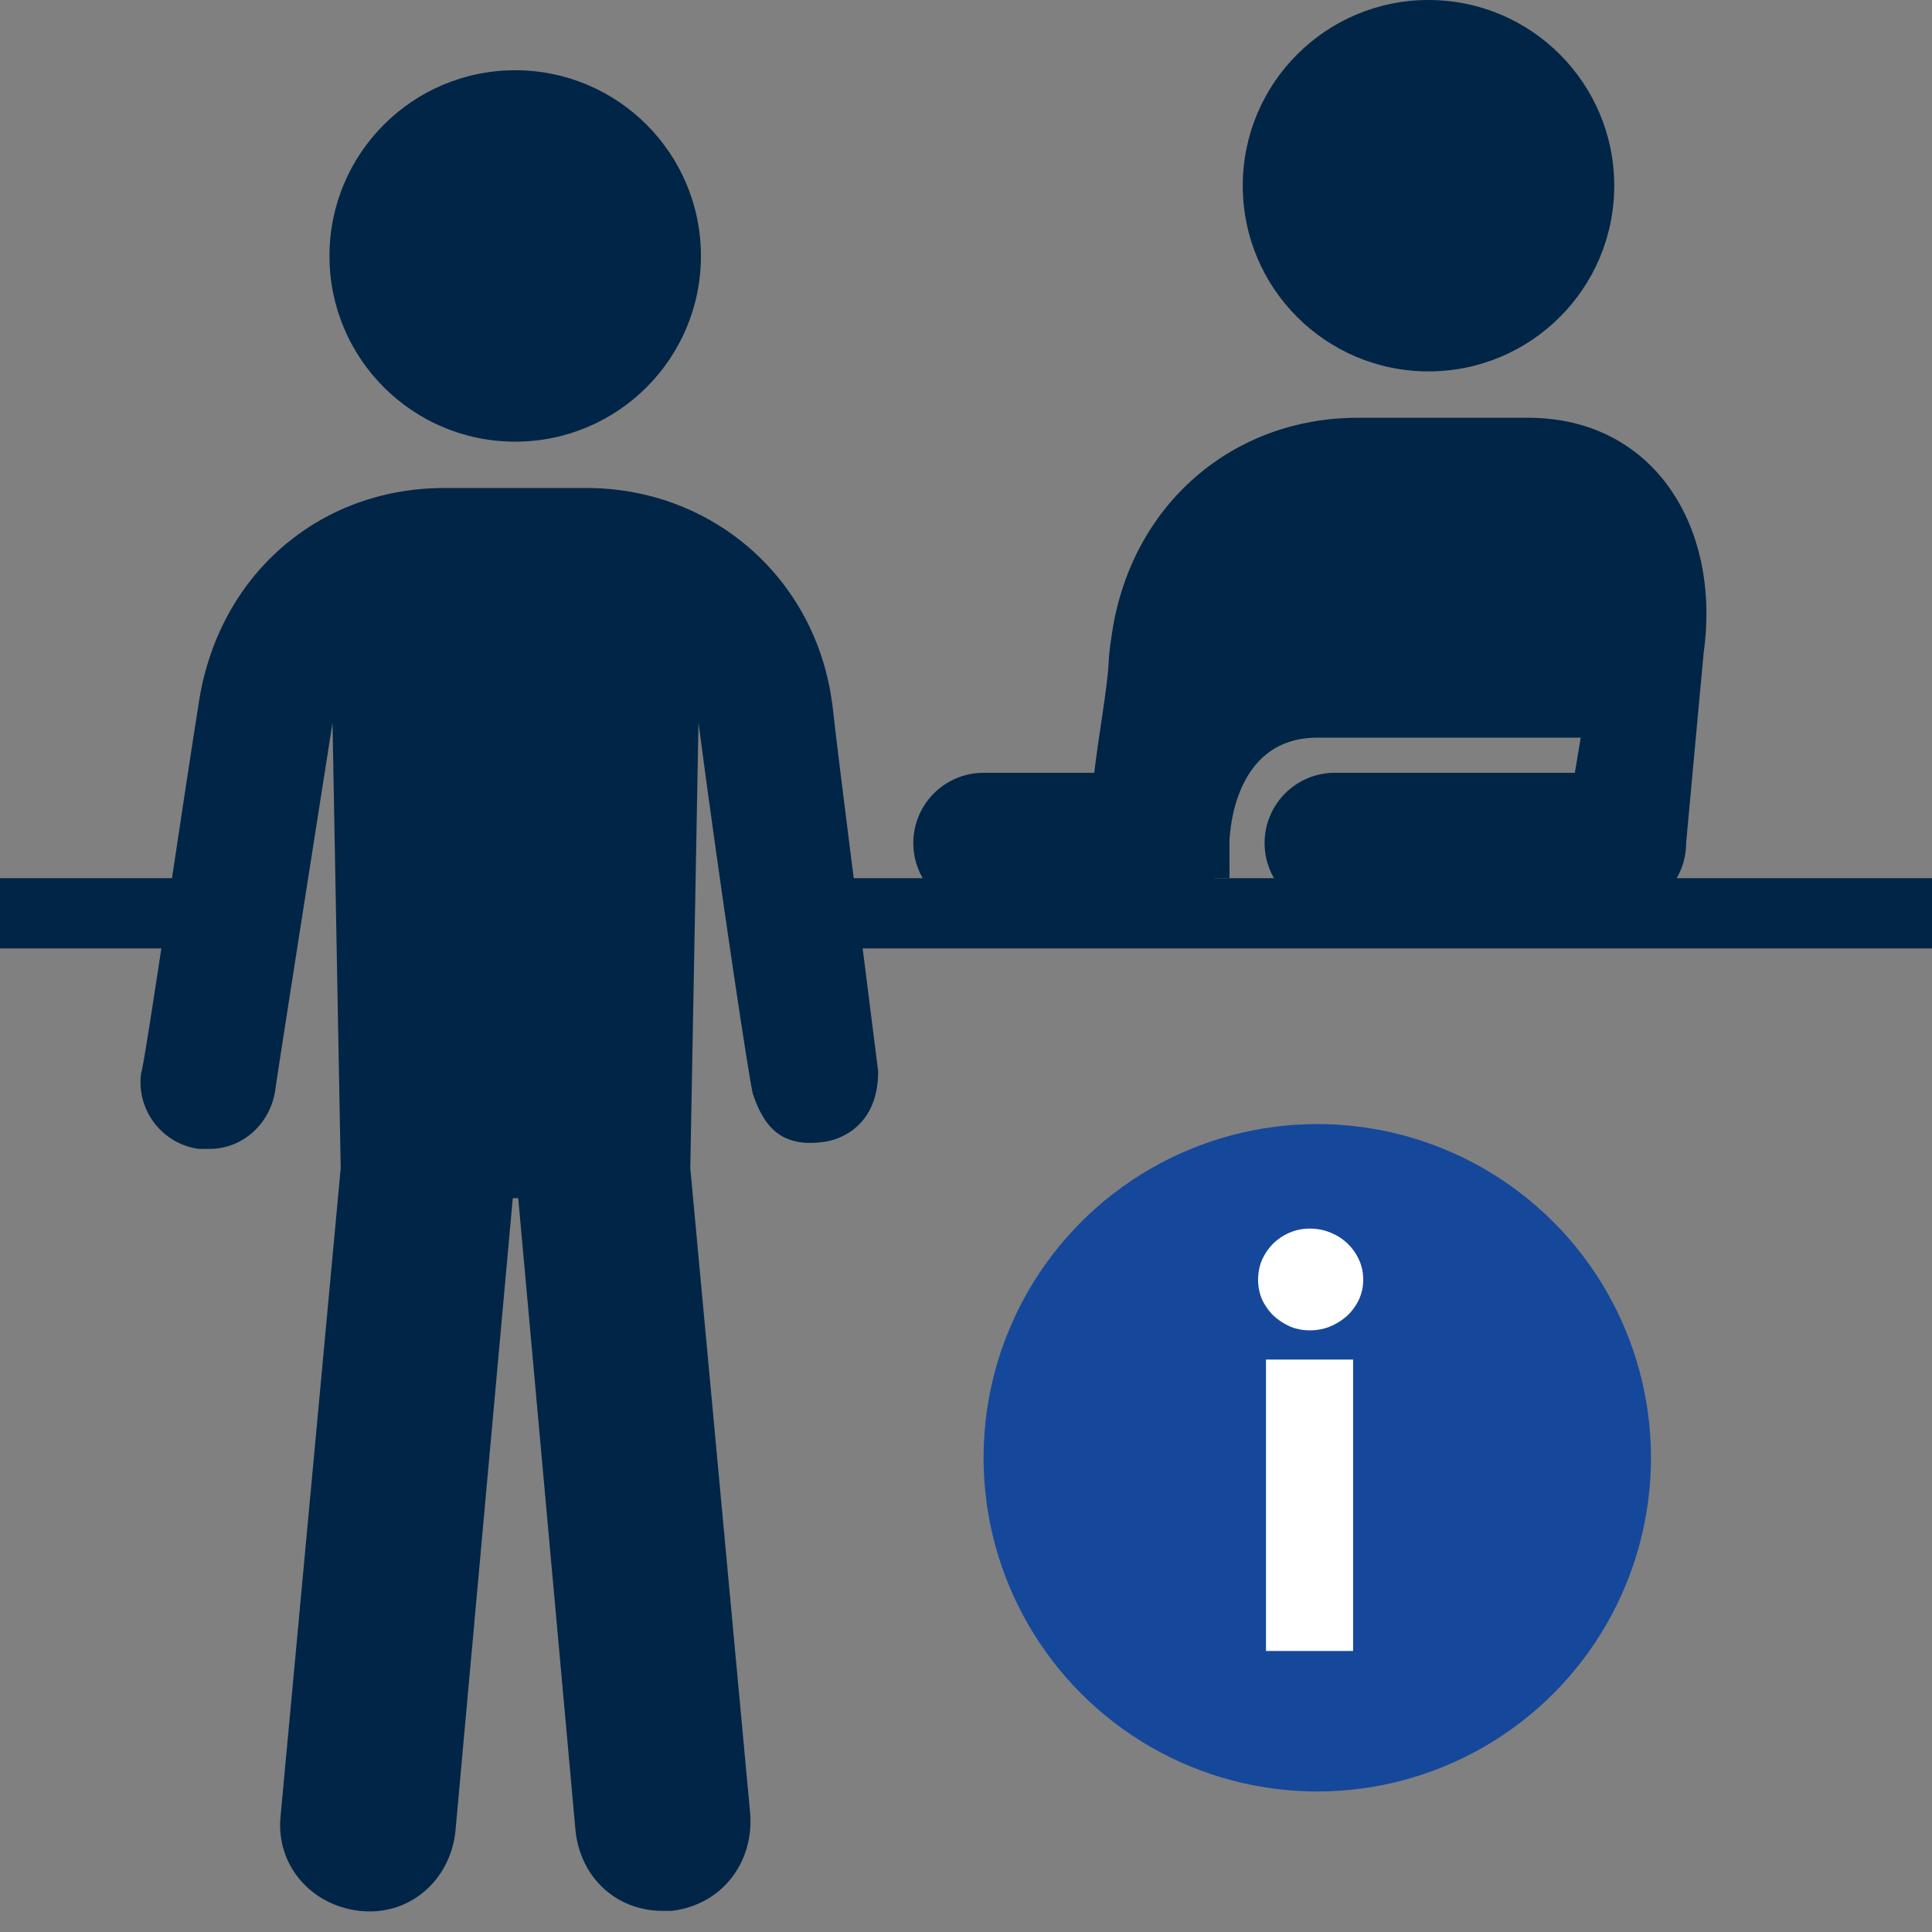
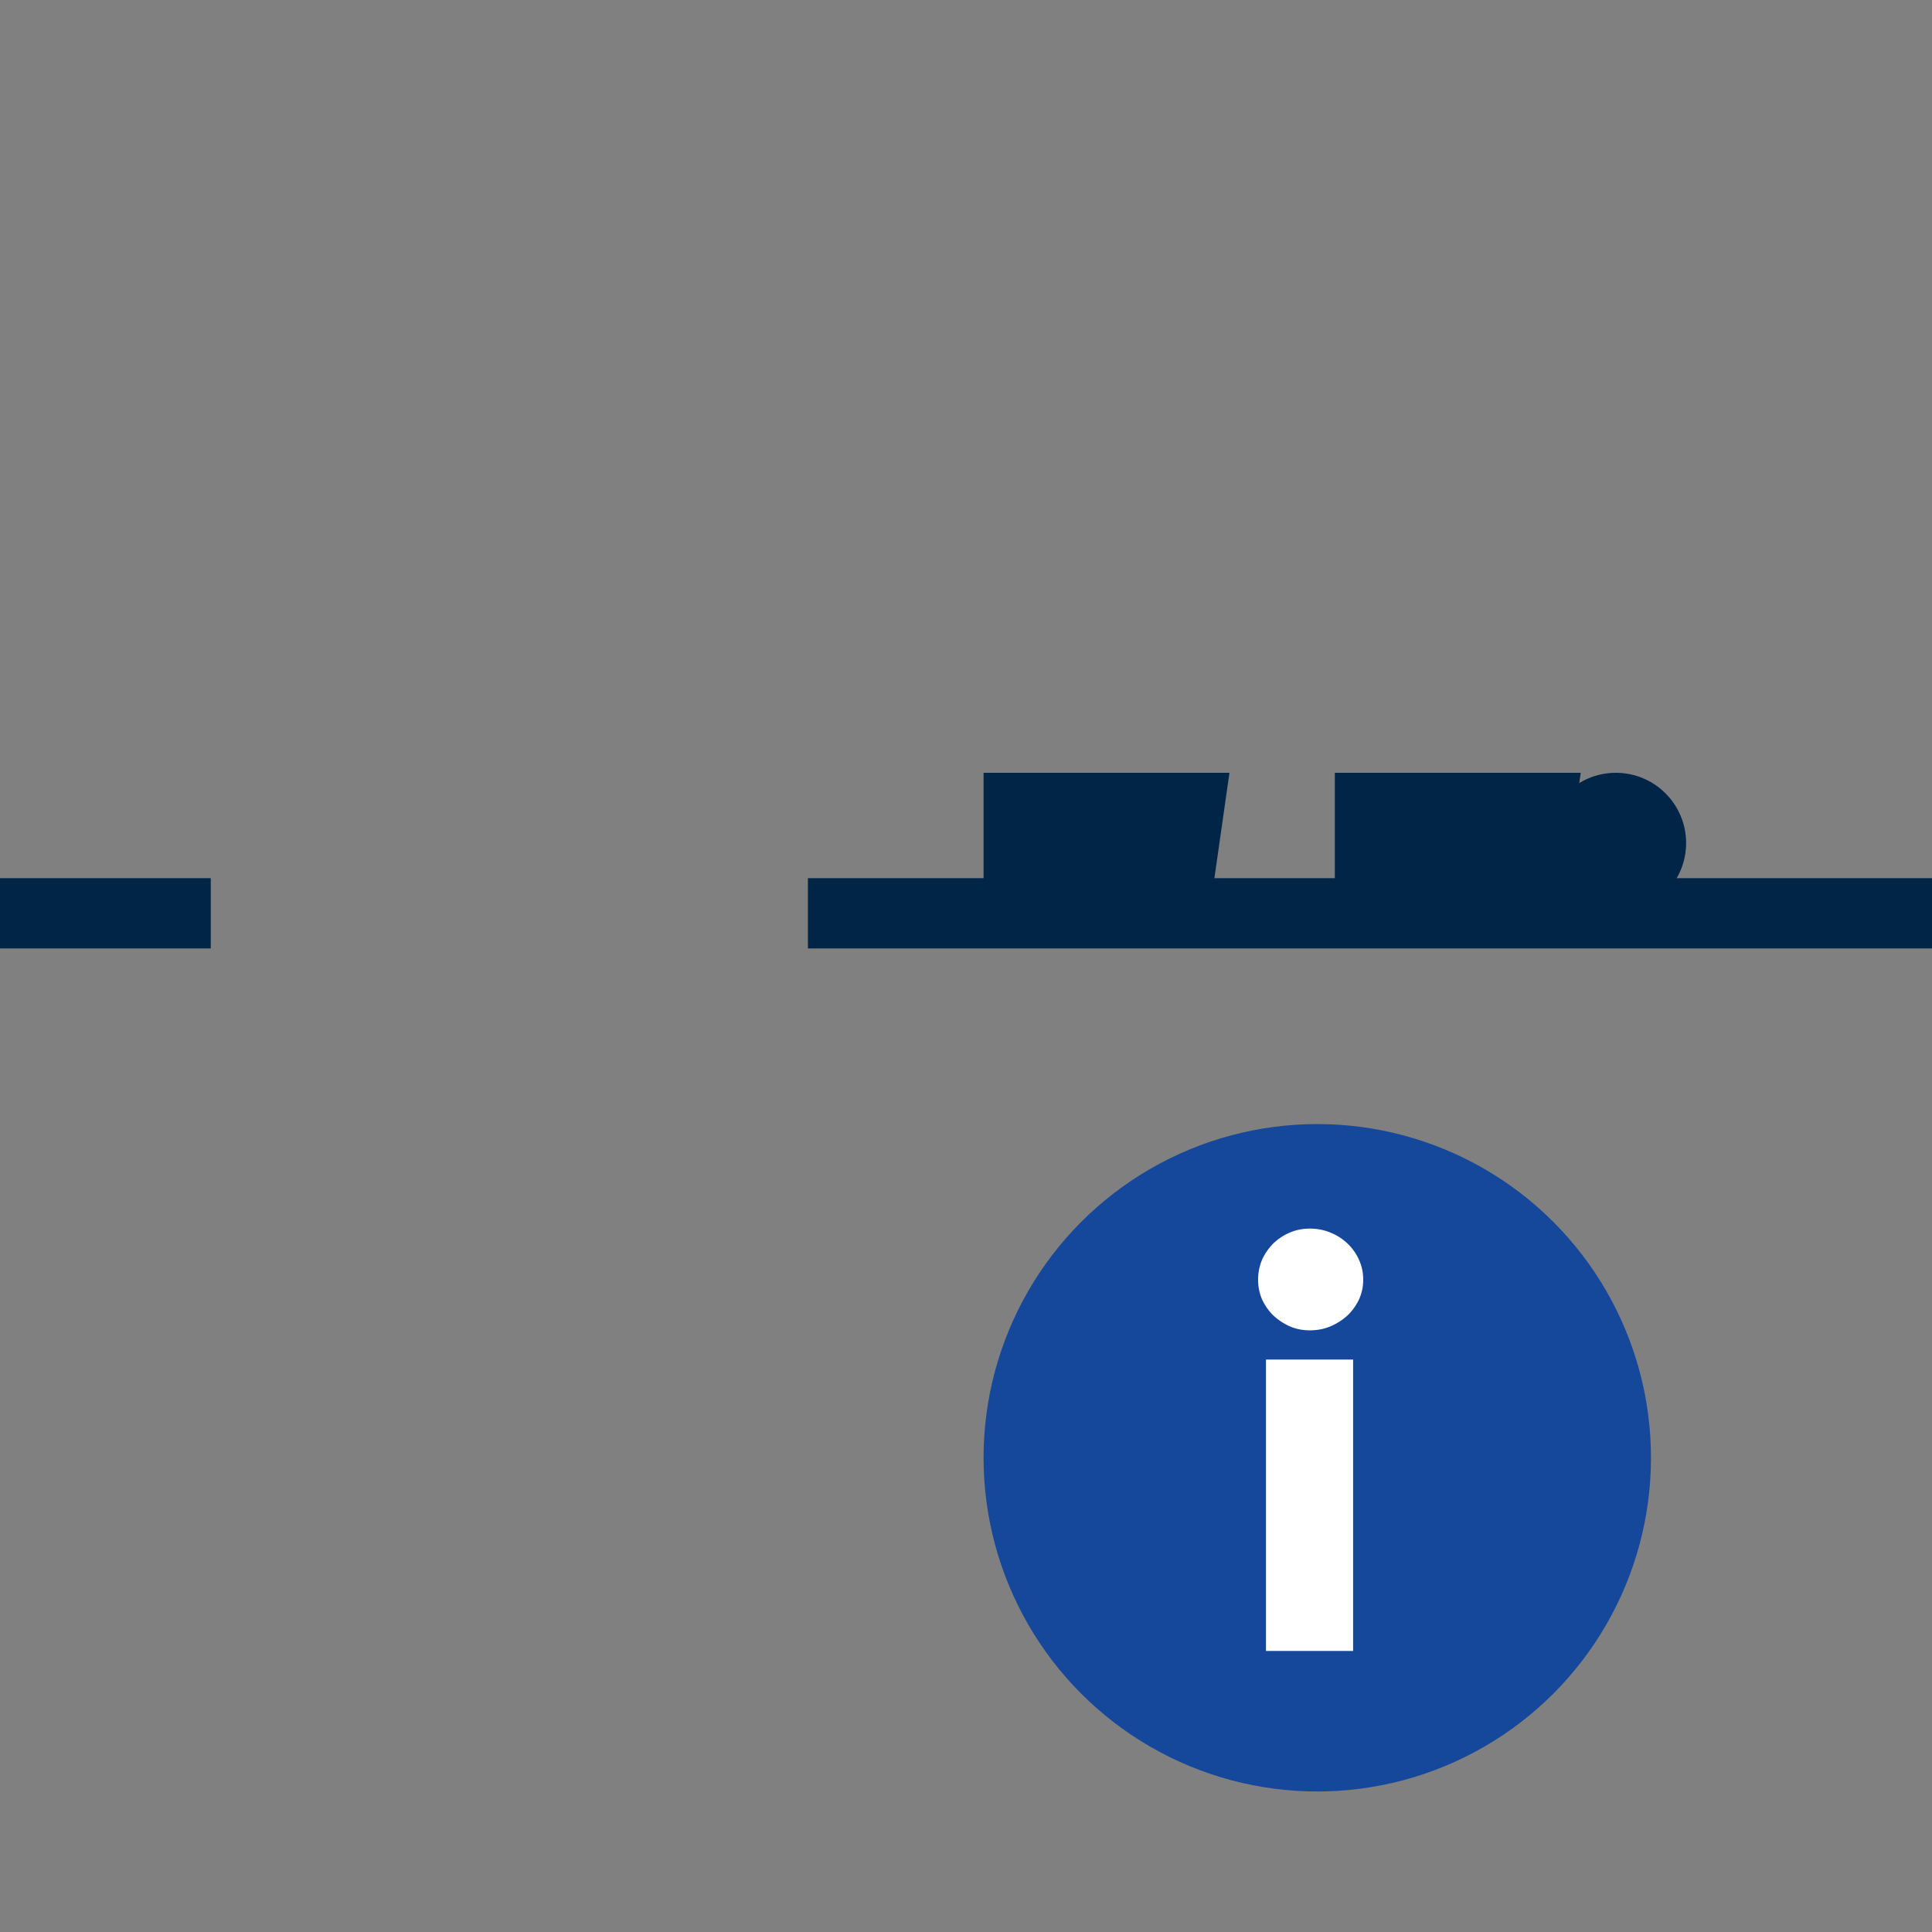
<svg xmlns="http://www.w3.org/2000/svg" width="55" height="55" fill="none">
  <rect width="100%" height="100%" fill="#808080" stroke="none" />
-   <path d="M19.954 7.288c0 2.919-2.366 5.285-5.288 5.285-2.919 0-5.287-2.366-5.287-5.285C9.379 4.366 11.748 2 14.666 2c2.922 0 5.288 2.366 5.288 5.288zM23.693 20.034C23.927 22.132 24.5 26.5 25 30.5c0 1.5-1.006 1.922-1.5 2-1.315.207-1.773-.5-2.066-1.353-.079-.23-.927-5.825-1.549-10.569l-.234 12.674 1.71 18.426c.079 1.4-.853 2.566-2.253 2.721h-.234c-1.321 0-2.332-.932-2.487-2.253l-1.634-18.037h-.155l-1.634 18.037c-.155 1.397-1.321 2.408-2.721 2.253-1.397-.155-2.408-1.321-2.253-2.721l1.71-18.426-.234-12.674C9.075 23.064 7.83 30.994 7.83 31.073c-.155.935-.932 1.634-1.865 1.634h-.31c-1.09-.155-1.789-1.166-1.634-2.178.079-.079 1.245-8.085 1.634-10.496.544-3.654 3.42-6.141 6.997-6.141h4.042c3.578 0 6.53 2.563 6.997 6.141zM45.954 5.288c0 2.919-2.366 5.285-5.288 5.285-2.919 0-5.287-2.366-5.287-5.285C35.379 2.366 37.748 0 40.666 0c2.922 0 5.288 2.366 5.288 5.288zM43.5 11.893c3.578 0 5.5 3.107 5 6.685L48 24h-3.5l.5-3-7.5 0C35 21 35 24 35 24v1h-1c-.818 0-.05-2.349.453-2.493-.135.018-.562.066-1.318.066h-.31c-1.022-.145-1.699.328-1.653-.444-.044.213-.108.334.188-1.629.298-1.975.133-1.459.295-2.466.544-3.654 3.42-6.141 6.997-6.141l4.847-0z" fill="#002547" />
  <path fill="#002547" d="M23 25h32v2H23zM0 25h6v2H0z" />
-   <circle cx="28" cy="24" r="2" fill="#002547" />
-   <circle cx="38" cy="24" r="2" fill="#002547" />
  <circle cx="46" cy="24" r="2" fill="#002547" />
  <path d="M34.5 22H28v3.5h6.5L35 22h-.5zM44.5 22H38v3.5h6.5L45 22h-.5z" fill="#002547" />
  <circle cx="37.5" cy="41.5" r="9.5" fill="#15489B" />
  <path d="M38.52 38.704V47h-2.48v-8.296h2.48zm.288-2.272c0 .197-.04.384-.12.56a1.526 1.526 0 01-.328.456c-.139.128-.301.232-.488.312-.181.075-.376.112-.584.112-.203 0-.392-.037-.568-.112a1.772 1.772 0 01-.472-.312 1.601 1.601 0 01-.32-.456 1.419 1.419 0 01-.112-.56c0-.203.037-.392.112-.568.08-.176.187-.331.32-.464a1.549 1.549 0 01.472-.312c.176-.075.365-.112.568-.112.208 0 .403.037.584.112.187.075.349.179.488.312s.248.288.328.464c.08.176.12.365.12.568z" fill="#fff" />
</svg>